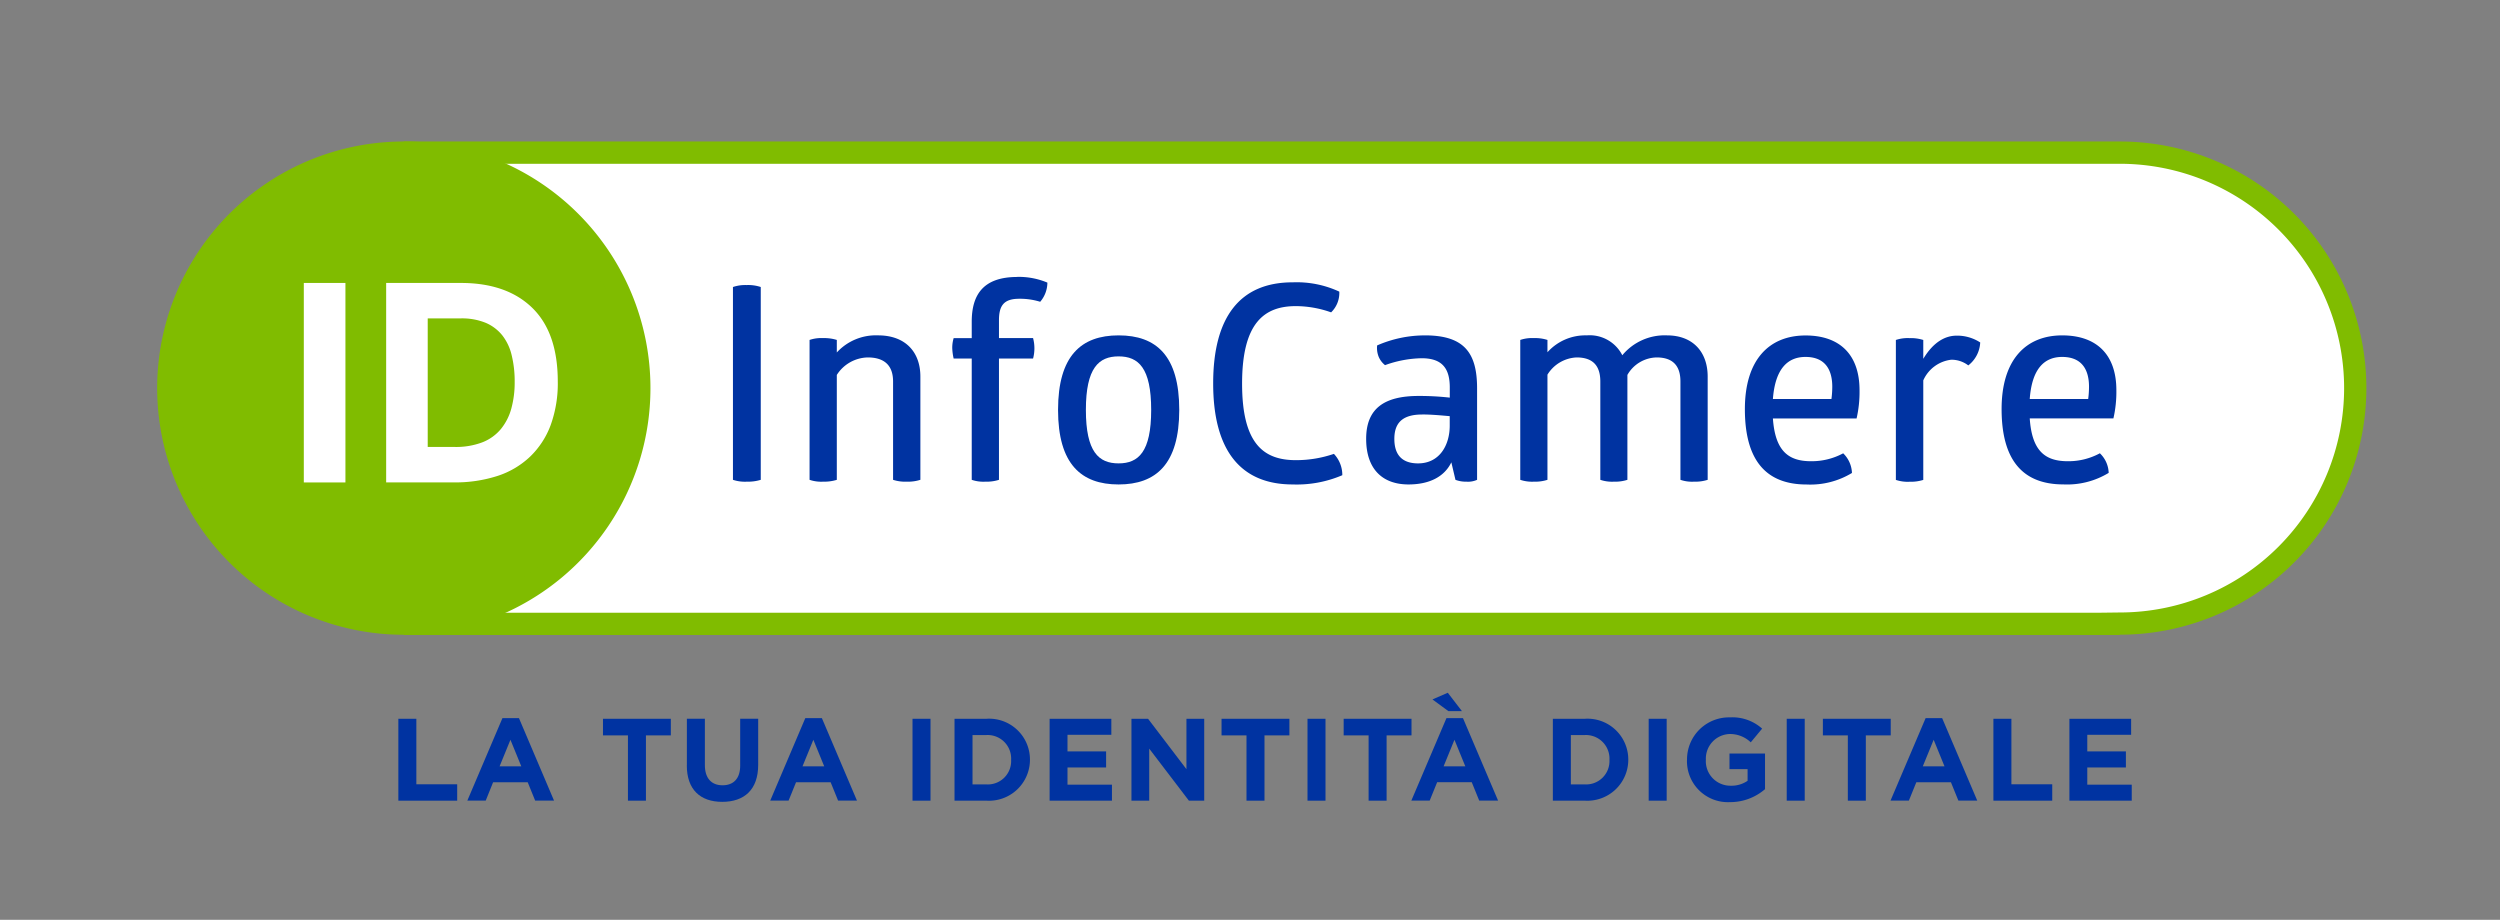
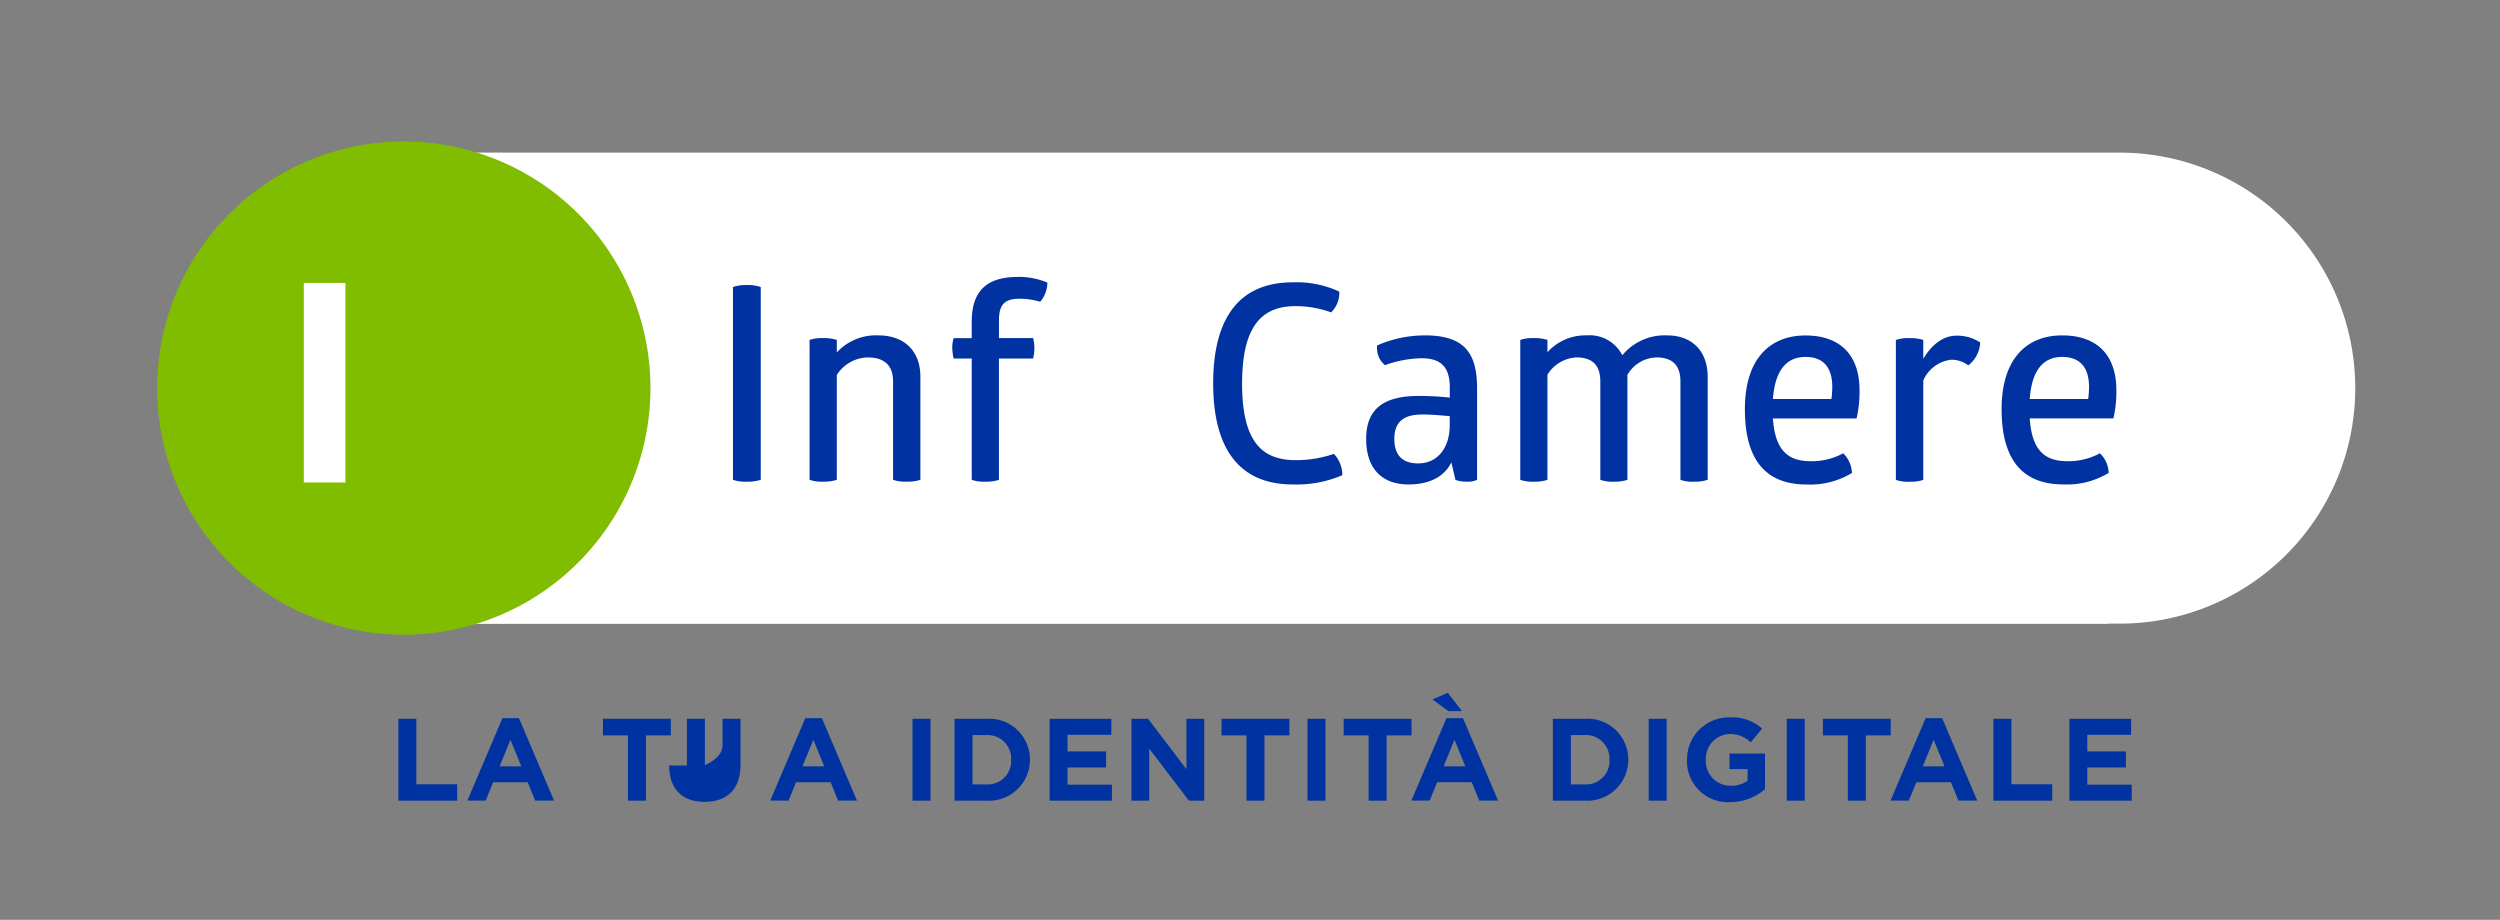
<svg xmlns="http://www.w3.org/2000/svg" width="318" height="117" viewBox="0 0 318 117">
  <rect x="0" y="0" width="318" height="117" fill="#808080" stroke="none" />
  <g id="Identità_Digitale_icon" data-name="Identità Digitale_icon" transform="translate(-8872 2014)">
    <g id="Raggruppa_2637" data-name="Raggruppa 2637" transform="translate(-13027.777 -14720)">
      <rect id="Rettangolo_3929" data-name="Rettangolo 3929" width="318" height="117" transform="translate(21899.777 12706)" fill="none" />
    </g>
    <g id="Livello_1-2" transform="translate(8893.225 -1994.769)">
      <path id="Tracciato_1630" data-name="Tracciato 1630" d="M46.27,61.937V2H263.121a29.955,29.955,0,1,1,0,59.91H261.7v.035H46.27Z" transform="translate(-14.712 -1.816)" fill="#fff" />
-       <path id="Tracciato_1631" data-name="Tracciato 1631" d="M262.539,2.835a28.537,28.537,0,0,1,0,57.074l-2.835.035H47.1V2.835H262.539m0-2.835H44.27V62.771H262.539v-.035a31.368,31.368,0,1,0,0-62.736Z" transform="translate(-14.13 -1.233)" fill="#80bc00" />
      <circle id="Ellisse_111" data-name="Ellisse 111" cx="29.954" cy="29.954" r="29.954" transform="translate(-4.225 54.903) rotate(-80.78)" fill="#80bc00" />
      <path id="Tracciato_1632" data-name="Tracciato 1632" d="M31.372,2.835A28.537,28.537,0,1,1,2.835,31.372,28.537,28.537,0,0,1,31.372,2.835m0-2.835A31.372,31.372,0,1,0,62.743,31.372,31.372,31.372,0,0,0,31.372,0Z" transform="translate(-1.231 -1.233)" fill="#80bc00" />
      <path id="Tracciato_1633" data-name="Tracciato 1633" d="M26.32,25.39h5.294V50.766H26.32Z" transform="translate(-8.9 -8.63)" fill="#fff" />
-       <path id="Tracciato_1634" data-name="Tracciato 1634" d="M41.107,25.39H50.6q5.825,0,9.078,3.161t3.253,9.382a15.556,15.556,0,0,1-.907,5.542A10.742,10.742,0,0,1,59.4,47.493a10.894,10.894,0,0,1-4.16,2.452,17.488,17.488,0,0,1-5.542.815H41.1V25.39Zm8.709,20.862a9.424,9.424,0,0,0,3.515-.588,5.8,5.8,0,0,0,2.36-1.687,7.081,7.081,0,0,0,1.332-2.615,12.568,12.568,0,0,0,.425-3.394,13.914,13.914,0,0,0-.376-3.359,6.561,6.561,0,0,0-1.191-2.544,5.456,5.456,0,0,0-2.112-1.6,7.987,7.987,0,0,0-3.182-.567h-4.2V46.245H49.8Z" transform="translate(-13.206 -8.63)" fill="#fff" />
      <path id="Tracciato_1635" data-name="Tracciato 1635" d="M43.29,103.62h2.289v8.334h5.194v2.083H43.29Z" transform="translate(-13.844 -31.423)" fill="#0033a1" />
      <path id="Tracciato_1636" data-name="Tracciato 1636" d="M60.127,103.51h2.112L66.7,114H64.3l-.95-2.339h-4.4L58.009,114H55.67l4.464-10.488Zm2.409,6.13-1.382-3.38-1.382,3.38h2.771Z" transform="translate(-17.451 -31.391)" fill="#0033a1" />
      <path id="Tracciato_1637" data-name="Tracciato 1637" d="M83.188,105.732H80.02V103.62h8.631v2.112H85.484v8.305H83.195v-8.305Z" transform="translate(-24.546 -31.423)" fill="#0033a1" />
-       <path id="Tracciato_1638" data-name="Tracciato 1638" d="M95.077,109.57v-5.953h2.289v5.889c0,1.694.85,2.572,2.246,2.572s2.246-.85,2.246-2.5V103.61h2.289v5.875c0,3.153-1.772,4.7-4.571,4.7s-4.507-1.566-4.507-4.627Z" transform="translate(-28.931 -31.421)" fill="#0033a1" />
+       <path id="Tracciato_1638" data-name="Tracciato 1638" d="M95.077,109.57v-5.953h2.289v5.889s2.246-.85,2.246-2.5V103.61h2.289v5.875c0,3.153-1.772,4.7-4.571,4.7s-4.507-1.566-4.507-4.627Z" transform="translate(-28.931 -31.421)" fill="#0033a1" />
      <path id="Tracciato_1639" data-name="Tracciato 1639" d="M114.5,103.51h2.112L121.074,114h-2.4l-.95-2.339h-4.4l-.95,2.339H110.04Zm2.409,6.13-1.382-3.38-1.382,3.38h2.771Z" transform="translate(-33.292 -31.391)" fill="#0033a1" />
      <path id="Tracciato_1640" data-name="Tracciato 1640" d="M135.58,103.62h2.289v10.417H135.58Z" transform="translate(-40.734 -31.423)" fill="#0033a1" />
      <path id="Tracciato_1641" data-name="Tracciato 1641" d="M143.12,103.62h4.061a5.191,5.191,0,0,1,5.534,5.18v.028a5.213,5.213,0,0,1-5.534,5.209H143.12Zm2.289,2.069v6.279h1.772a2.968,2.968,0,0,0,3.139-3.111v-.028a2.991,2.991,0,0,0-3.139-3.139Z" transform="translate(-42.93 -31.423)" fill="#0033a1" />
      <path id="Tracciato_1642" data-name="Tracciato 1642" d="M160.18,103.62h7.859v2.041h-5.577v2.112h4.911v2.041h-4.911V112h5.655v2.041h-7.93V103.627Z" transform="translate(-47.901 -31.423)" fill="#0033a1" />
      <path id="Tracciato_1643" data-name="Tracciato 1643" d="M174.88,103.62h2.112l4.883,6.413V103.62h2.261v10.417h-1.949l-5.046-6.619v6.619H174.88Z" transform="translate(-52.184 -31.423)" fill="#0033a1" />
      <path id="Tracciato_1644" data-name="Tracciato 1644" d="M194.218,105.732H191.05V103.62h8.631v2.112h-3.168v8.305h-2.289v-8.305Z" transform="translate(-56.895 -31.423)" fill="#0033a1" />
      <path id="Tracciato_1645" data-name="Tracciato 1645" d="M206.48,103.62h2.289v10.417H206.48Z" transform="translate(-61.391 -31.423)" fill="#0033a1" />
      <path id="Tracciato_1646" data-name="Tracciato 1646" d="M216.138,105.732H212.97V103.62h8.63v2.112h-3.168v8.305h-2.289v-8.305Z" transform="translate(-63.282 -31.423)" fill="#0033a1" />
      <path id="Tracciato_1647" data-name="Tracciato 1647" d="M229.577,102.181h2.112l4.464,10.488h-2.4l-.95-2.339h-4.4l-.95,2.339H225.12l4.464-10.488Zm.255-.893L227.806,99.8l1.949-.85,1.8,2.339h-1.729Zm2.154,7.023-1.382-3.38-1.382,3.38h2.771Z" transform="translate(-66.822 -30.063)" fill="#0033a1" />
      <path id="Tracciato_1648" data-name="Tracciato 1648" d="M250.52,103.62h4.061a5.191,5.191,0,0,1,5.534,5.18v.028a5.213,5.213,0,0,1-5.534,5.209H250.52Zm2.289,2.069v6.279h1.772a2.972,2.972,0,0,0,3.139-3.111v-.028a3,3,0,0,0-3.139-3.139Z" transform="translate(-74.222 -31.423)" fill="#0033a1" />
      <path id="Tracciato_1649" data-name="Tracciato 1649" d="M267.72,103.62h2.289v10.417H267.72Z" transform="translate(-79.234 -31.423)" fill="#0033a1" />
      <path id="Tracciato_1650" data-name="Tracciato 1650" d="M274.6,108.784v-.028a5.343,5.343,0,0,1,5.464-5.386,5.679,5.679,0,0,1,4.089,1.431l-1.446,1.743a3.812,3.812,0,0,0-2.721-1.056,3.13,3.13,0,0,0-2.99,3.246v.028a3.12,3.12,0,0,0,3.153,3.3,3.615,3.615,0,0,0,2.154-.624V109.95H280v-1.977h4.521V112.5a6.761,6.761,0,0,1-4.45,1.651,5.213,5.213,0,0,1-5.478-5.357Z" transform="translate(-81.235 -31.351)" fill="#0033a1" />
      <path id="Tracciato_1651" data-name="Tracciato 1651" d="M292.5,103.62h2.289v10.417H292.5Z" transform="translate(-86.454 -31.423)" fill="#0033a1" />
      <path id="Tracciato_1652" data-name="Tracciato 1652" d="M302.158,105.732H298.99V103.62h8.631v2.112h-3.168v8.305h-2.289v-8.305Z" transform="translate(-88.345 -31.423)" fill="#0033a1" />
      <path id="Tracciato_1653" data-name="Tracciato 1653" d="M315.587,103.51H317.7L322.164,114h-2.4l-.95-2.339h-4.4l-.95,2.339H311.13l4.464-10.488ZM318,109.64l-1.382-3.38-1.382,3.38Z" transform="translate(-91.882 -31.391)" fill="#0033a1" />
      <path id="Tracciato_1654" data-name="Tracciato 1654" d="M329.6,103.62h2.289v8.334h5.194v2.083H329.6Z" transform="translate(-97.263 -31.423)" fill="#0033a1" />
      <path id="Tracciato_1655" data-name="Tracciato 1655" d="M343.23,103.62h7.859v2.041h-5.577v2.112h4.911v2.041h-4.911V112h5.655v2.041h-7.93V103.627Z" transform="translate(-101.234 -31.423)" fill="#0033a1" />
      <path id="Tracciato_1656" data-name="Tracciato 1656" d="M103.35,26.018a4.851,4.851,0,0,1,1.729-.248,5.093,5.093,0,0,1,1.807.248V50.544a5.513,5.513,0,0,1-1.772.234,4.8,4.8,0,0,1-1.765-.234V26.018Z" transform="translate(-31.343 -8.741)" fill="#0033a1" />
      <path id="Tracciato_1657" data-name="Tracciato 1657" d="M131.188,53.175a5.161,5.161,0,0,1-1.743.234,4.944,4.944,0,0,1-1.722-.234V40.668c0-1.949-1.006-3.061-3.231-3.061a4.787,4.787,0,0,0-3.926,2.225V53.175a5.4,5.4,0,0,1-1.736.234,4.636,4.636,0,0,1-1.729-.234V35.381a4.682,4.682,0,0,1,1.729-.234,5.4,5.4,0,0,1,1.736.234v1.594a6.75,6.75,0,0,1,5.251-2.176c3.465,0,5.379,2.112,5.379,5.237V53.175Z" transform="translate(-35.349 -11.372)" fill="#0033a1" />
      <path id="Tracciato_1658" data-name="Tracciato 1658" d="M151,24.3a9.419,9.419,0,0,1,3.813.73,3.767,3.767,0,0,1-.914,2.438,8.68,8.68,0,0,0-2.672-.383c-1.984,0-2.572.9-2.572,2.742v2.261h4.337a5.052,5.052,0,0,1,0,2.6h-4.337V50.116a5.189,5.189,0,0,1-1.736.234,4.591,4.591,0,0,1-1.729-.234V34.689h-2.3a6.984,6.984,0,0,1-.177-1.318,4.252,4.252,0,0,1,.177-1.276h2.3V30.012c0-3.373,1.4-5.7,5.8-5.7" transform="translate(-42.811 -8.313)" fill="#0033a1" />
-       <path id="Tracciato_1659" data-name="Tracciato 1659" d="M169.406,34.8c4.8,0,7.717,2.594,7.717,9.482s-2.955,9.482-7.717,9.482-7.7-2.6-7.7-9.482,2.948-9.482,7.7-9.482m0,2.672c-2.523,0-4.16,1.467-4.16,6.81s1.63,6.8,4.16,6.8,4.146-1.46,4.146-6.8-1.609-6.81-4.146-6.81" transform="translate(-48.347 -11.372)" fill="#0033a1" />
      <path id="Tracciato_1660" data-name="Tracciato 1660" d="M199.662,25.28a12.869,12.869,0,0,1,5.931,1.183,3.442,3.442,0,0,1-1.042,2.636,13.567,13.567,0,0,0-4.479-.794c-4.025,0-6.845,2.119-6.845,9.864s2.813,9.73,6.845,9.73a14.848,14.848,0,0,0,4.833-.8,3.9,3.9,0,0,1,1.07,2.714,14.726,14.726,0,0,1-6.314,1.176c-6.647,0-10.112-4.365-10.112-12.848s3.437-12.862,10.112-12.862" transform="translate(-56.458 -8.598)" fill="#0033a1" />
      <path id="Tracciato_1661" data-name="Tracciato 1661" d="M224.479,34.8c5.038,0,6.64,2.253,6.64,6.739V53.175a2.8,2.8,0,0,1-1.361.234,3.654,3.654,0,0,1-1.389-.234l-.524-2.225c-.893,1.842-2.806,2.813-5.449,2.813-3.267,0-5.386-1.906-5.386-5.8s2.339-5.457,6.682-5.457a34.772,34.772,0,0,1,3.954.213v-1.29c0-2.36-.907-3.72-3.579-3.72a14.339,14.339,0,0,0-4.656.879,2.728,2.728,0,0,1-.8-1.042,3.028,3.028,0,0,1-.206-1.467,15.139,15.139,0,0,1,6.073-1.276m-.34,10.063c-2.331,0-3.543.907-3.543,3.1s1.141,3.118,3.019,3.118c2.735,0,4.025-2.324,4.025-4.8V45.075c-.8-.064-2.183-.213-3.508-.213" transform="translate(-64.459 -11.372)" fill="#0033a1" />
      <path id="Tracciato_1662" data-name="Tracciato 1662" d="M263.329,34.8c3.3,0,5.18,2.112,5.18,5.237V53.175a5.212,5.212,0,0,1-1.743.234,4.523,4.523,0,0,1-1.722-.234V40.668c0-1.949-.914-3.061-3.033-3.061a4.381,4.381,0,0,0-3.713,2.225V53.175a5.07,5.07,0,0,1-1.715.234,4.636,4.636,0,0,1-1.729-.234V40.668c0-1.949-.893-3.061-3.019-3.061a4.593,4.593,0,0,0-3.706,2.19V53.175a5.12,5.12,0,0,1-1.715.234,4.727,4.727,0,0,1-1.743-.234V35.381a4.727,4.727,0,0,1,1.743-.234,5.12,5.12,0,0,1,1.715.234v1.566a6.474,6.474,0,0,1,5-2.147,4.649,4.649,0,0,1,4.521,2.53,7,7,0,0,1,5.7-2.53" transform="translate(-72.518 -11.372)" fill="#0033a1" />
      <path id="Tracciato_1663" data-name="Tracciato 1663" d="M288.554,45.362c.283,4.131,1.956,5.449,4.84,5.449a8.455,8.455,0,0,0,4.1-1.006,3.661,3.661,0,0,1,1.116,2.5,10.2,10.2,0,0,1-5.768,1.467c-5.35,0-7.852-3.3-7.852-9.588s3.09-9.368,7.717-9.368c4.273,0,6.867,2.353,6.867,6.973a15.09,15.09,0,0,1-.376,3.586h-10.63Zm4.146-7.816c-2.261,0-3.855,1.488-4.146,5.35H296a11.839,11.839,0,0,0,.106-1.559c0-2.055-.822-3.791-3.4-3.791" transform="translate(-84.266 -11.375)" fill="#0033a1" />
      <path id="Tracciato_1664" data-name="Tracciato 1664" d="M319.807,34.85a5.4,5.4,0,0,1,3.012.865,3.921,3.921,0,0,1-1.517,2.92,3.528,3.528,0,0,0-2.161-.723,4.463,4.463,0,0,0-3.564,2.629V53.2a5.263,5.263,0,0,1-1.743.234,4.727,4.727,0,0,1-1.743-.234V35.4a4.727,4.727,0,0,1,1.743-.234,5.263,5.263,0,0,1,1.743.234v2.4c1.311-2.183,2.835-2.948,4.231-2.948" transform="translate(-92.161 -11.387)" fill="#0033a1" />
      <path id="Tracciato_1665" data-name="Tracciato 1665" d="M334.649,45.362c.276,4.131,1.942,5.449,4.833,5.449A8.364,8.364,0,0,0,343.57,49.8a3.606,3.606,0,0,1,1.12,2.494,10.158,10.158,0,0,1-5.761,1.467c-5.35,0-7.859-3.3-7.859-9.588s3.1-9.368,7.71-9.368c4.287,0,6.888,2.353,6.888,6.973a15.088,15.088,0,0,1-.376,3.586H334.656Zm4.124-7.816c-2.253,0-3.848,1.488-4.124,5.35h7.434a11.844,11.844,0,0,0,.106-1.559c0-2.055-.822-3.791-3.416-3.791" transform="translate(-97.691 -11.375)" fill="#0033a1" />
    </g>
  </g>
</svg>